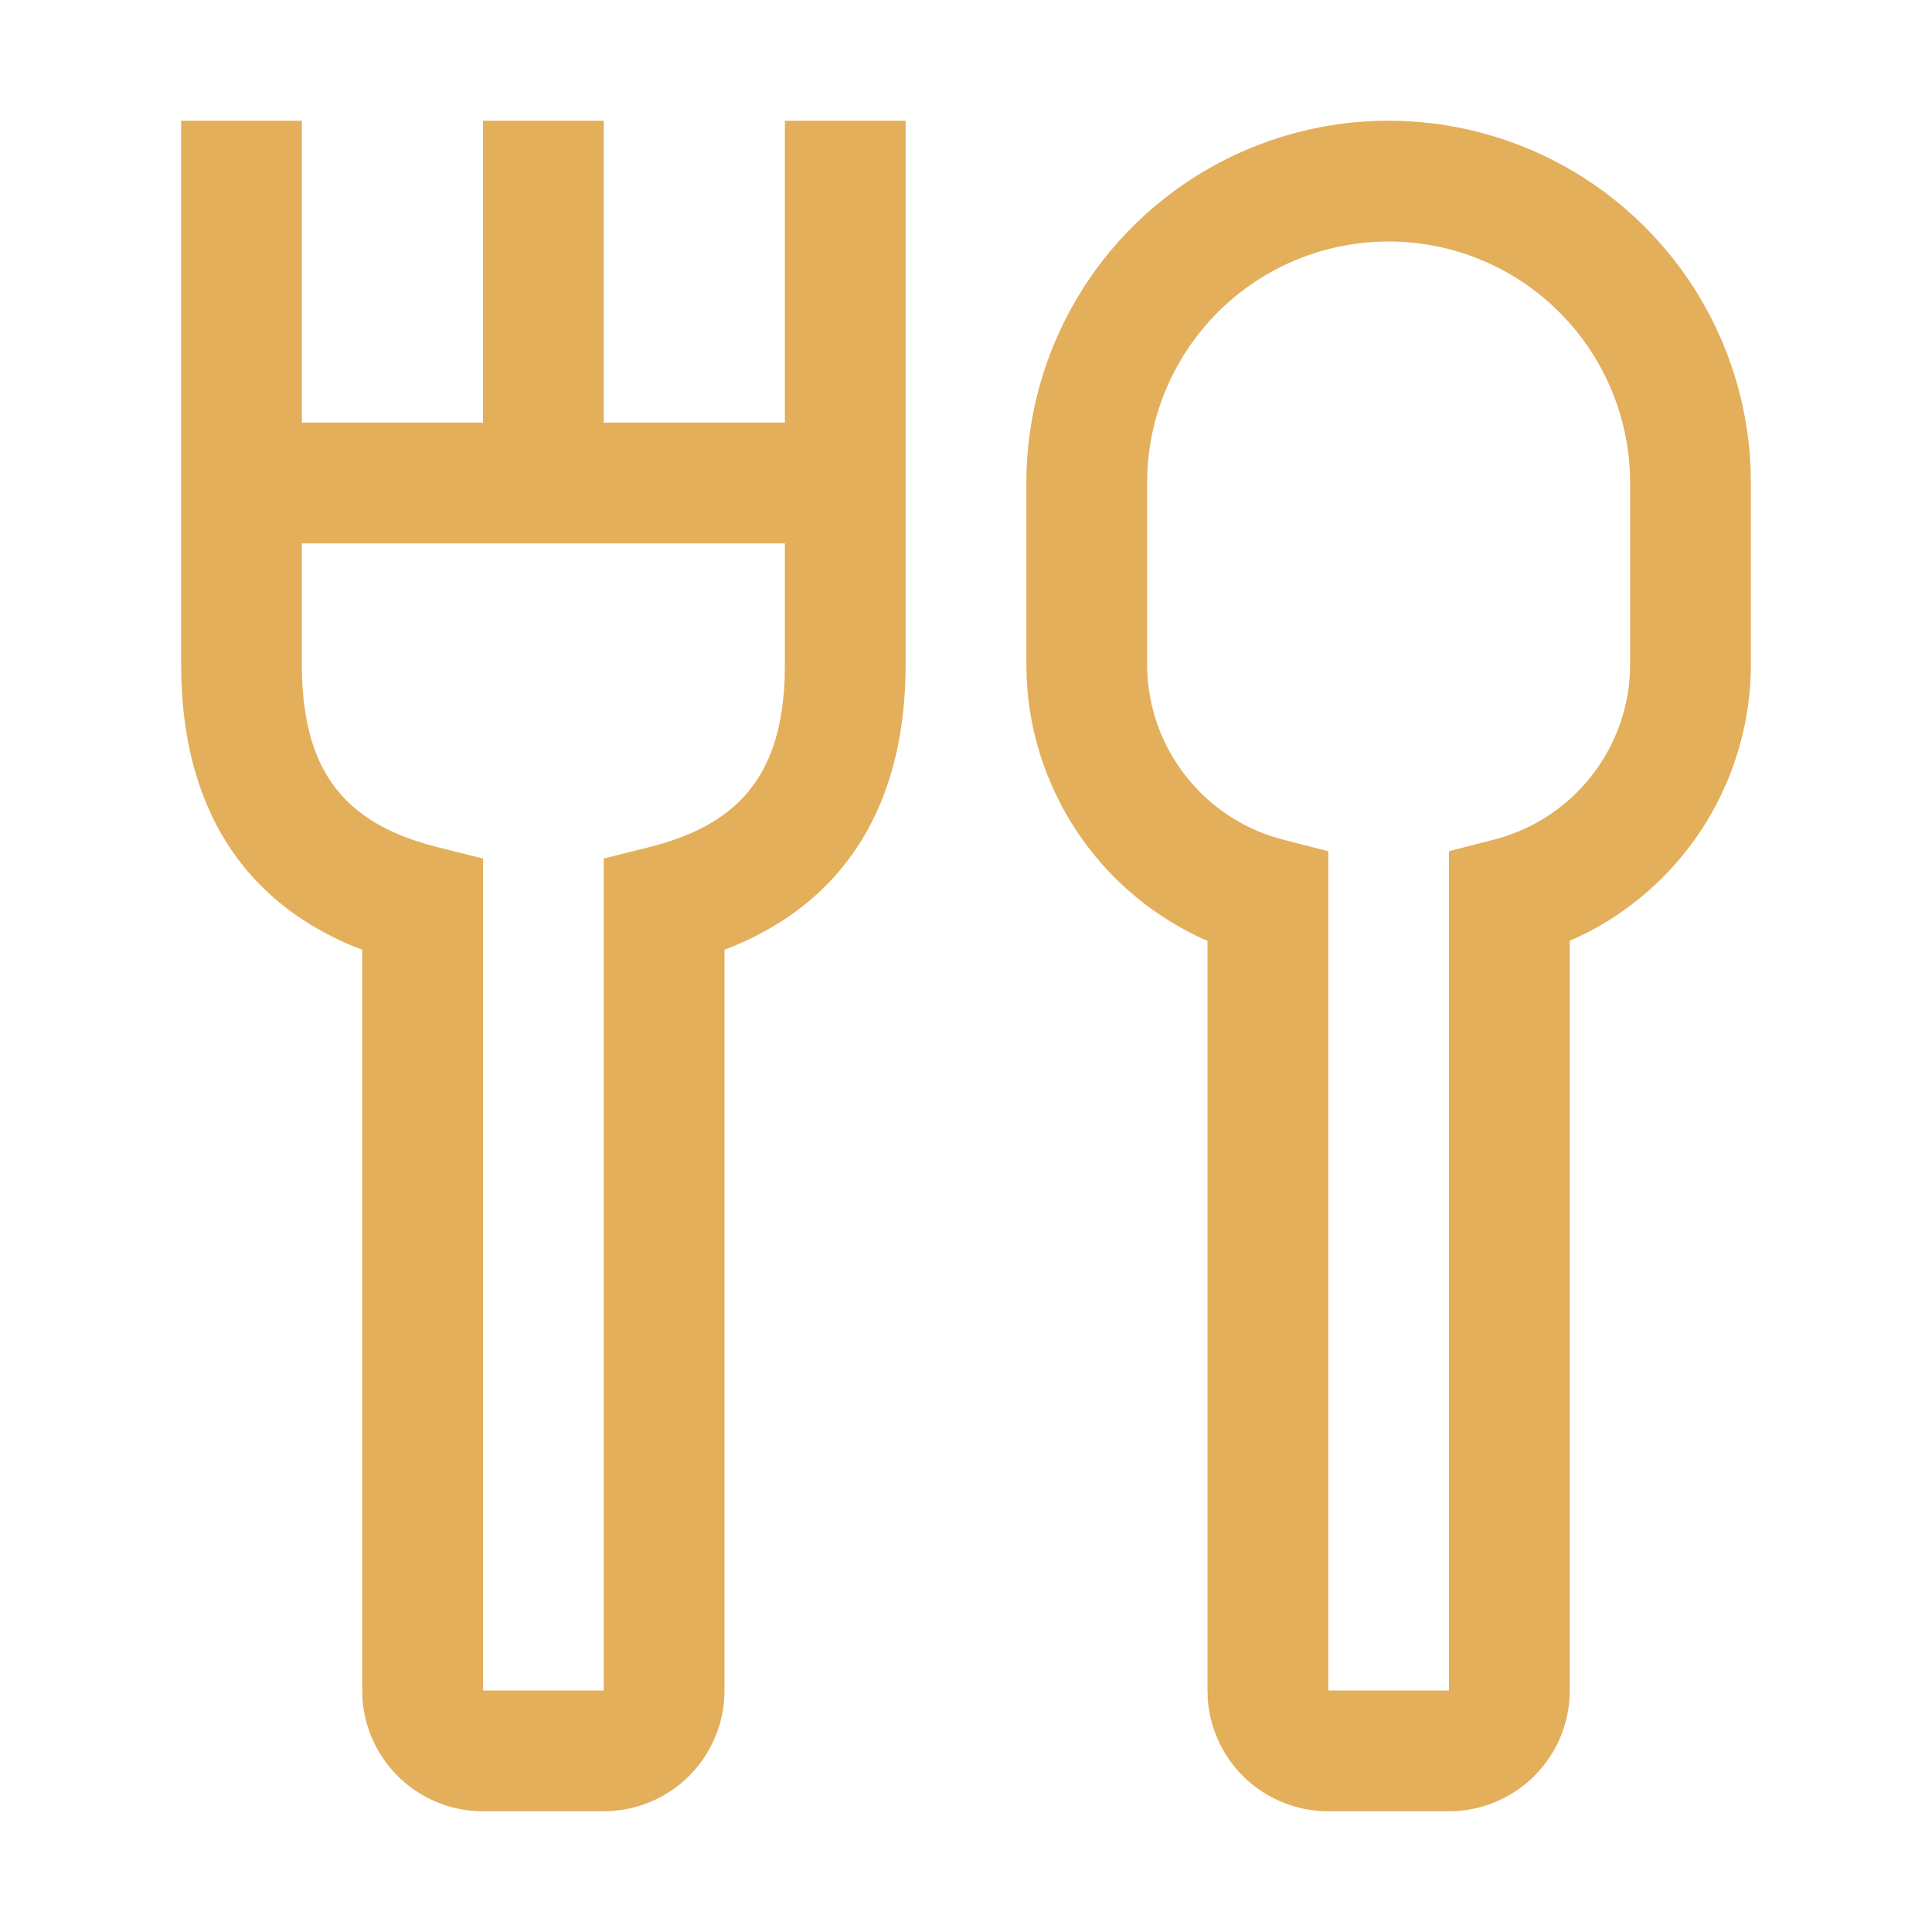
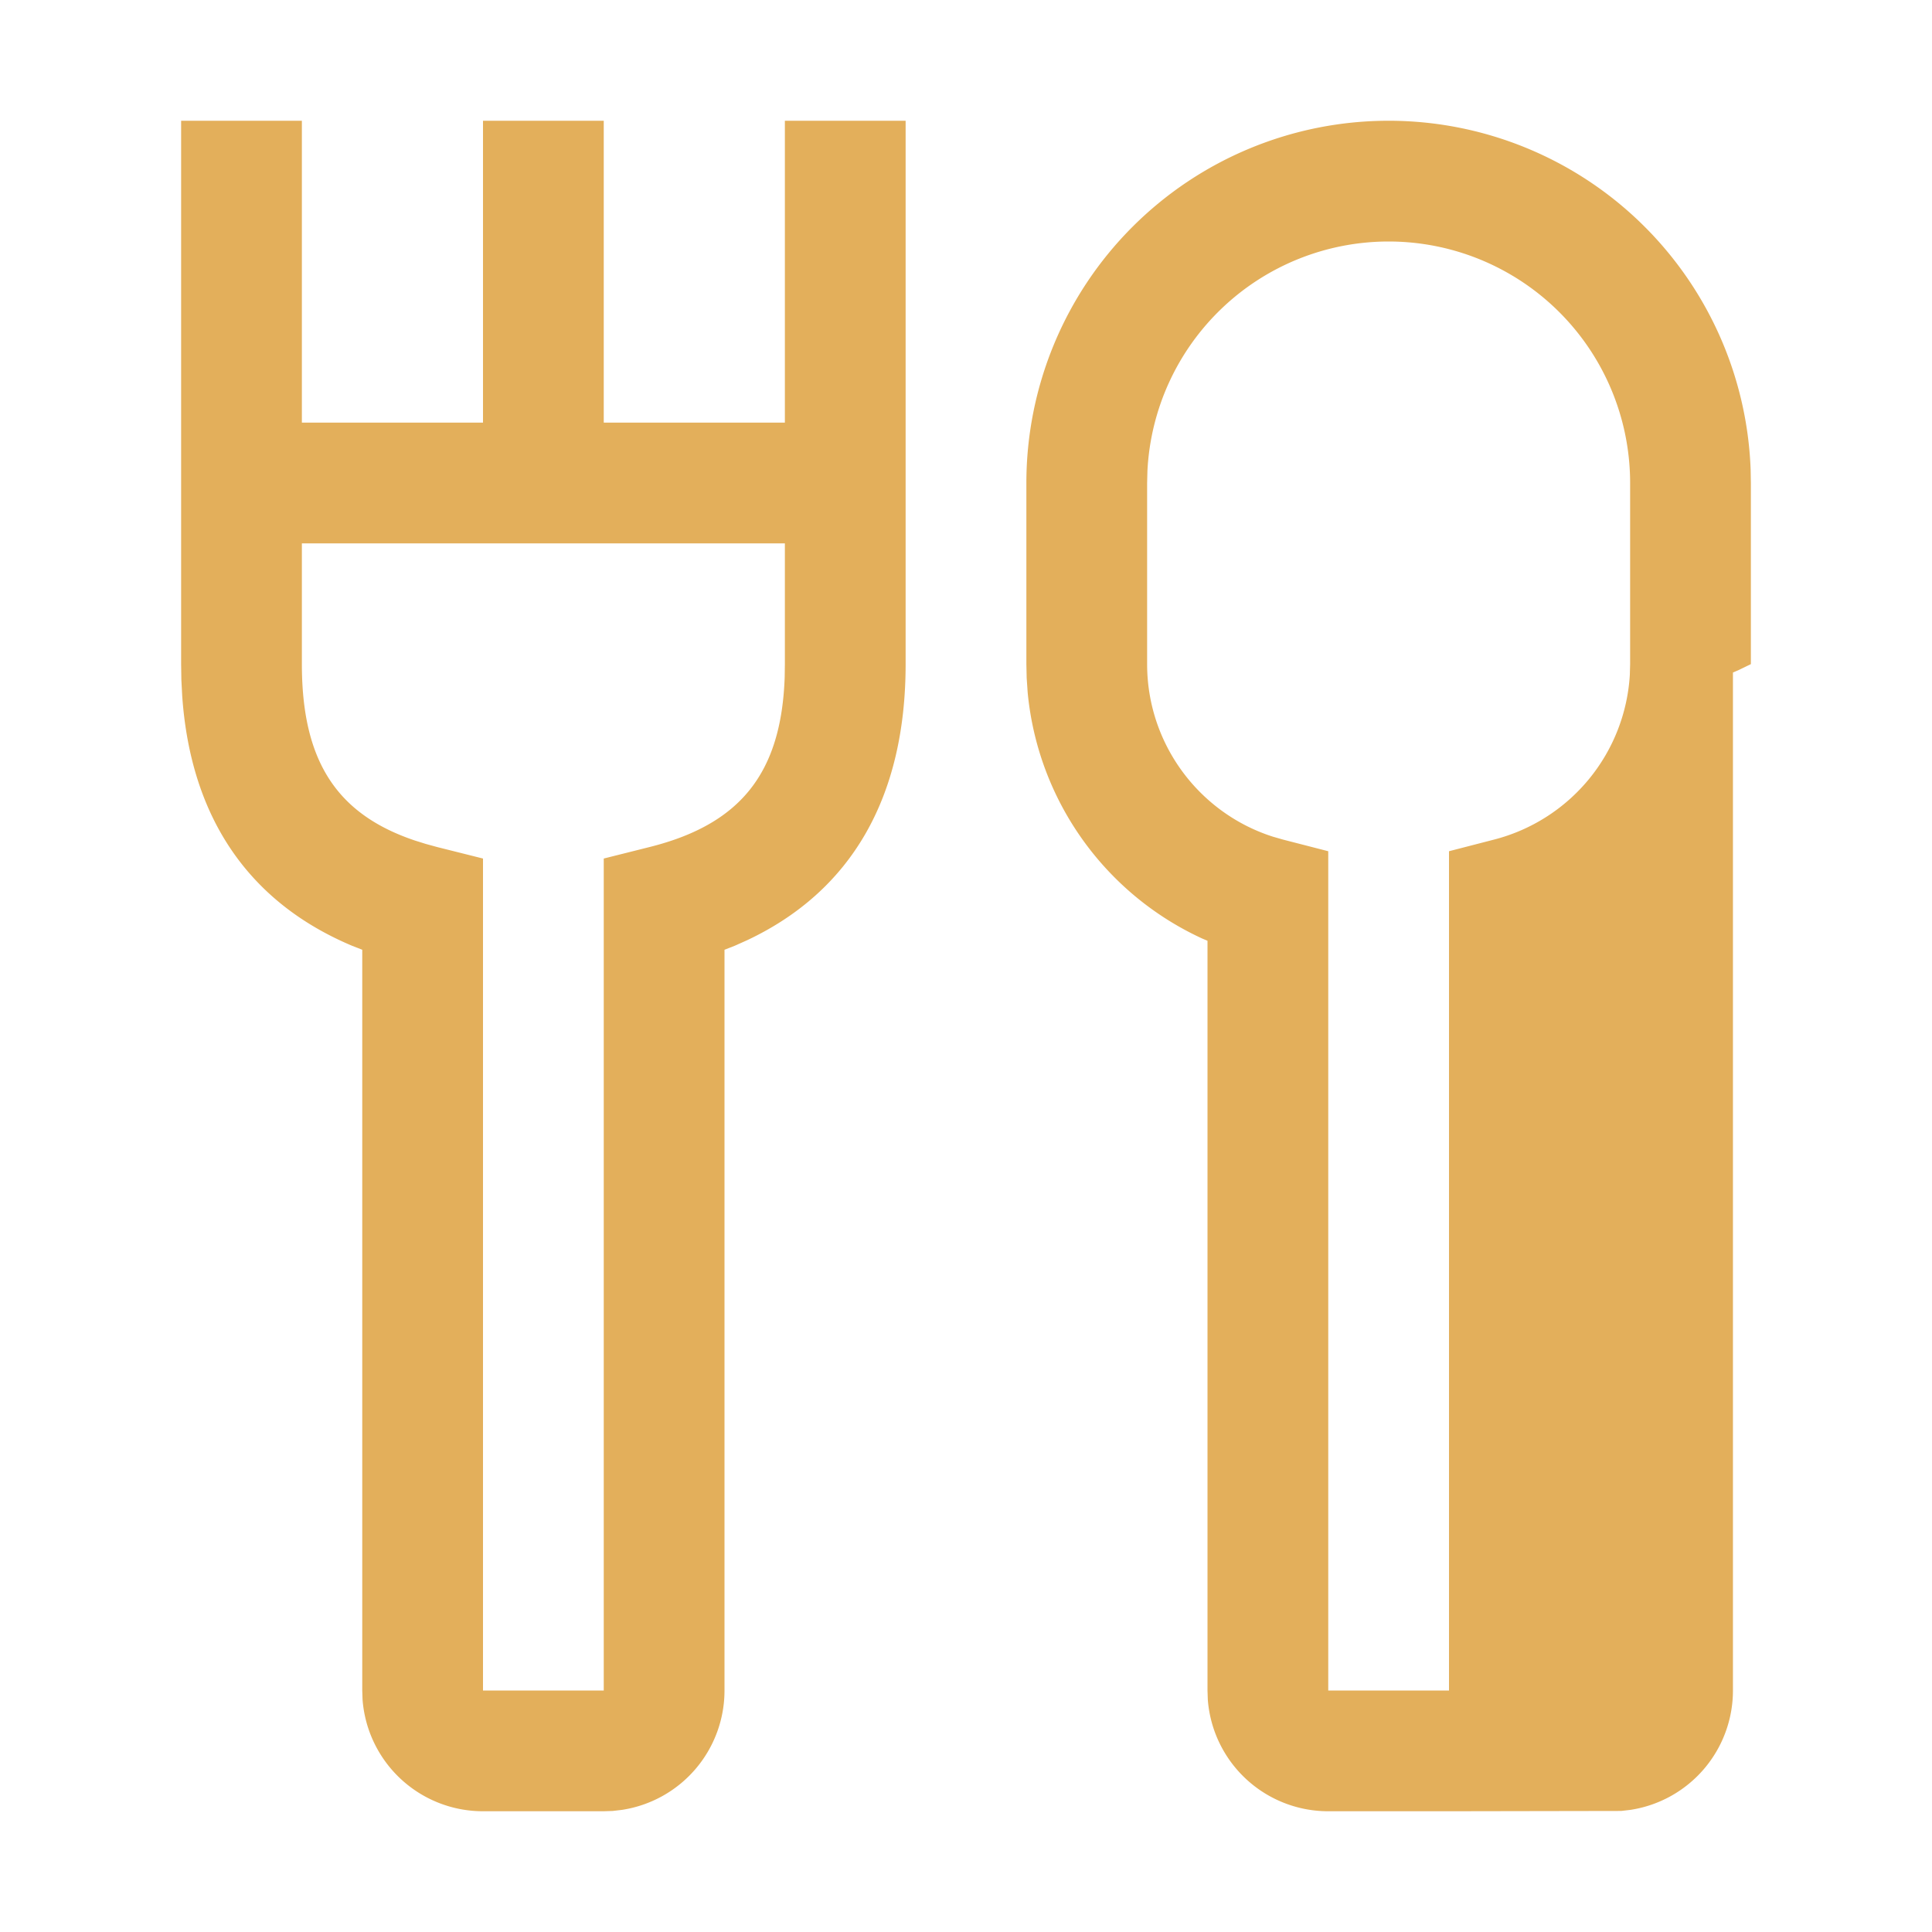
<svg xmlns="http://www.w3.org/2000/svg" viewBox="0 0 32 32" aria-hidden="true" role="presentation" focusable="false" style="display: block; height: 24px; width: 24px; fill: currentcolor;" width="1000" height="1000">
-   <path d="M23 2a6 6 0 0 1 5.996 5.775L29 8v3a5.003 5.003 0 0 1-2.703 4.443l-.206.1-.091.039V28a2 2 0 0 1-1.697 1.977l-.154.018L24 30h-2a2 2 0 0 1-1.995-1.85L20 28V15.582l-.09-.038a5.004 5.004 0 0 1-2.889-4.08l-.016-.236L17 11V8a6 6 0 0 1 6-6zm-8 9c0 2.205-.897 3.758-2.623 4.572l-.21.094-.167.065V28a2 2 0 0 1-1.697 1.977l-.154.018L10 30H8a2 2 0 0 1-1.995-1.85L6 28V15.731l-.166-.065c-1.718-.723-2.676-2.128-2.816-4.139l-.014-.266L3 11V2h2v5h3V2h2v5h3V2h2v9zm8-7a4 4 0 0 0-3.995 3.8L19 8v3c0 1.317.856 2.464 2.08 2.857l.17.049.75.193V28h2V14.099l.751-.194a3.002 3.002 0 0 0 2.244-2.727L27 11V8a4 4 0 0 0-4-4zM13 9H5v2c0 1.596.57 2.483 1.87 2.921l.182.057.19.052.758.19V28h2V14.22l.757-.19c1.499-.375 2.185-1.215 2.24-2.817L13 11V9z" fill="#e3af5b" />
+   <path d="M23 2a6 6 0 0 1 5.996 5.775L29 8v3l-.206.1-.091.039V28a2 2 0 0 1-1.697 1.977l-.154.018L24 30h-2a2 2 0 0 1-1.995-1.85L20 28V15.582l-.09-.038a5.004 5.004 0 0 1-2.889-4.08l-.016-.236L17 11V8a6 6 0 0 1 6-6zm-8 9c0 2.205-.897 3.758-2.623 4.572l-.21.094-.167.065V28a2 2 0 0 1-1.697 1.977l-.154.018L10 30H8a2 2 0 0 1-1.995-1.85L6 28V15.731l-.166-.065c-1.718-.723-2.676-2.128-2.816-4.139l-.014-.266L3 11V2h2v5h3V2h2v5h3V2h2v9zm8-7a4 4 0 0 0-3.995 3.8L19 8v3c0 1.317.856 2.464 2.08 2.857l.17.049.75.193V28h2V14.099l.751-.194a3.002 3.002 0 0 0 2.244-2.727L27 11V8a4 4 0 0 0-4-4zM13 9H5v2c0 1.596.57 2.483 1.87 2.921l.182.057.19.052.758.19V28h2V14.22l.757-.19c1.499-.375 2.185-1.215 2.24-2.817L13 11V9z" fill="#e3af5b" />
</svg>